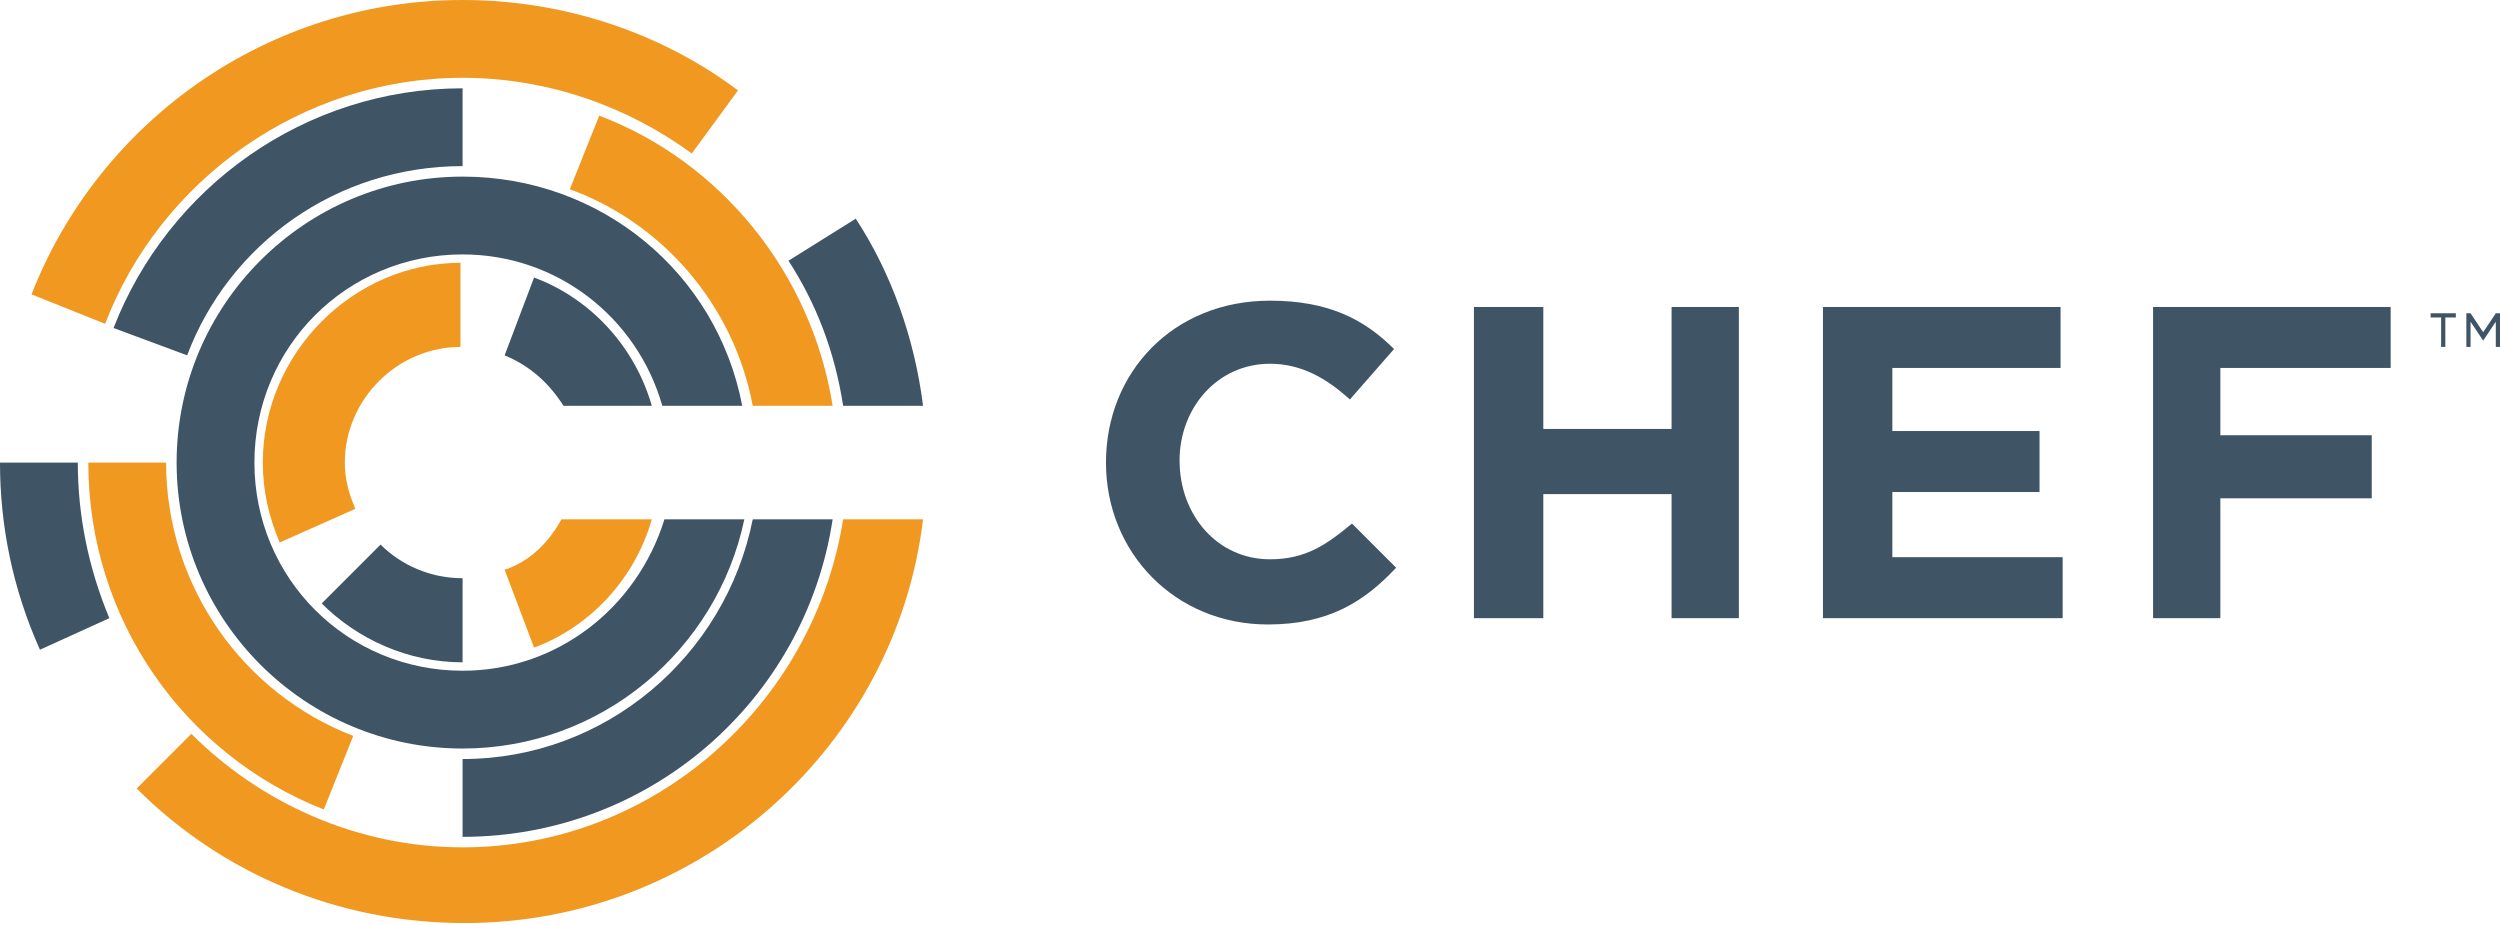
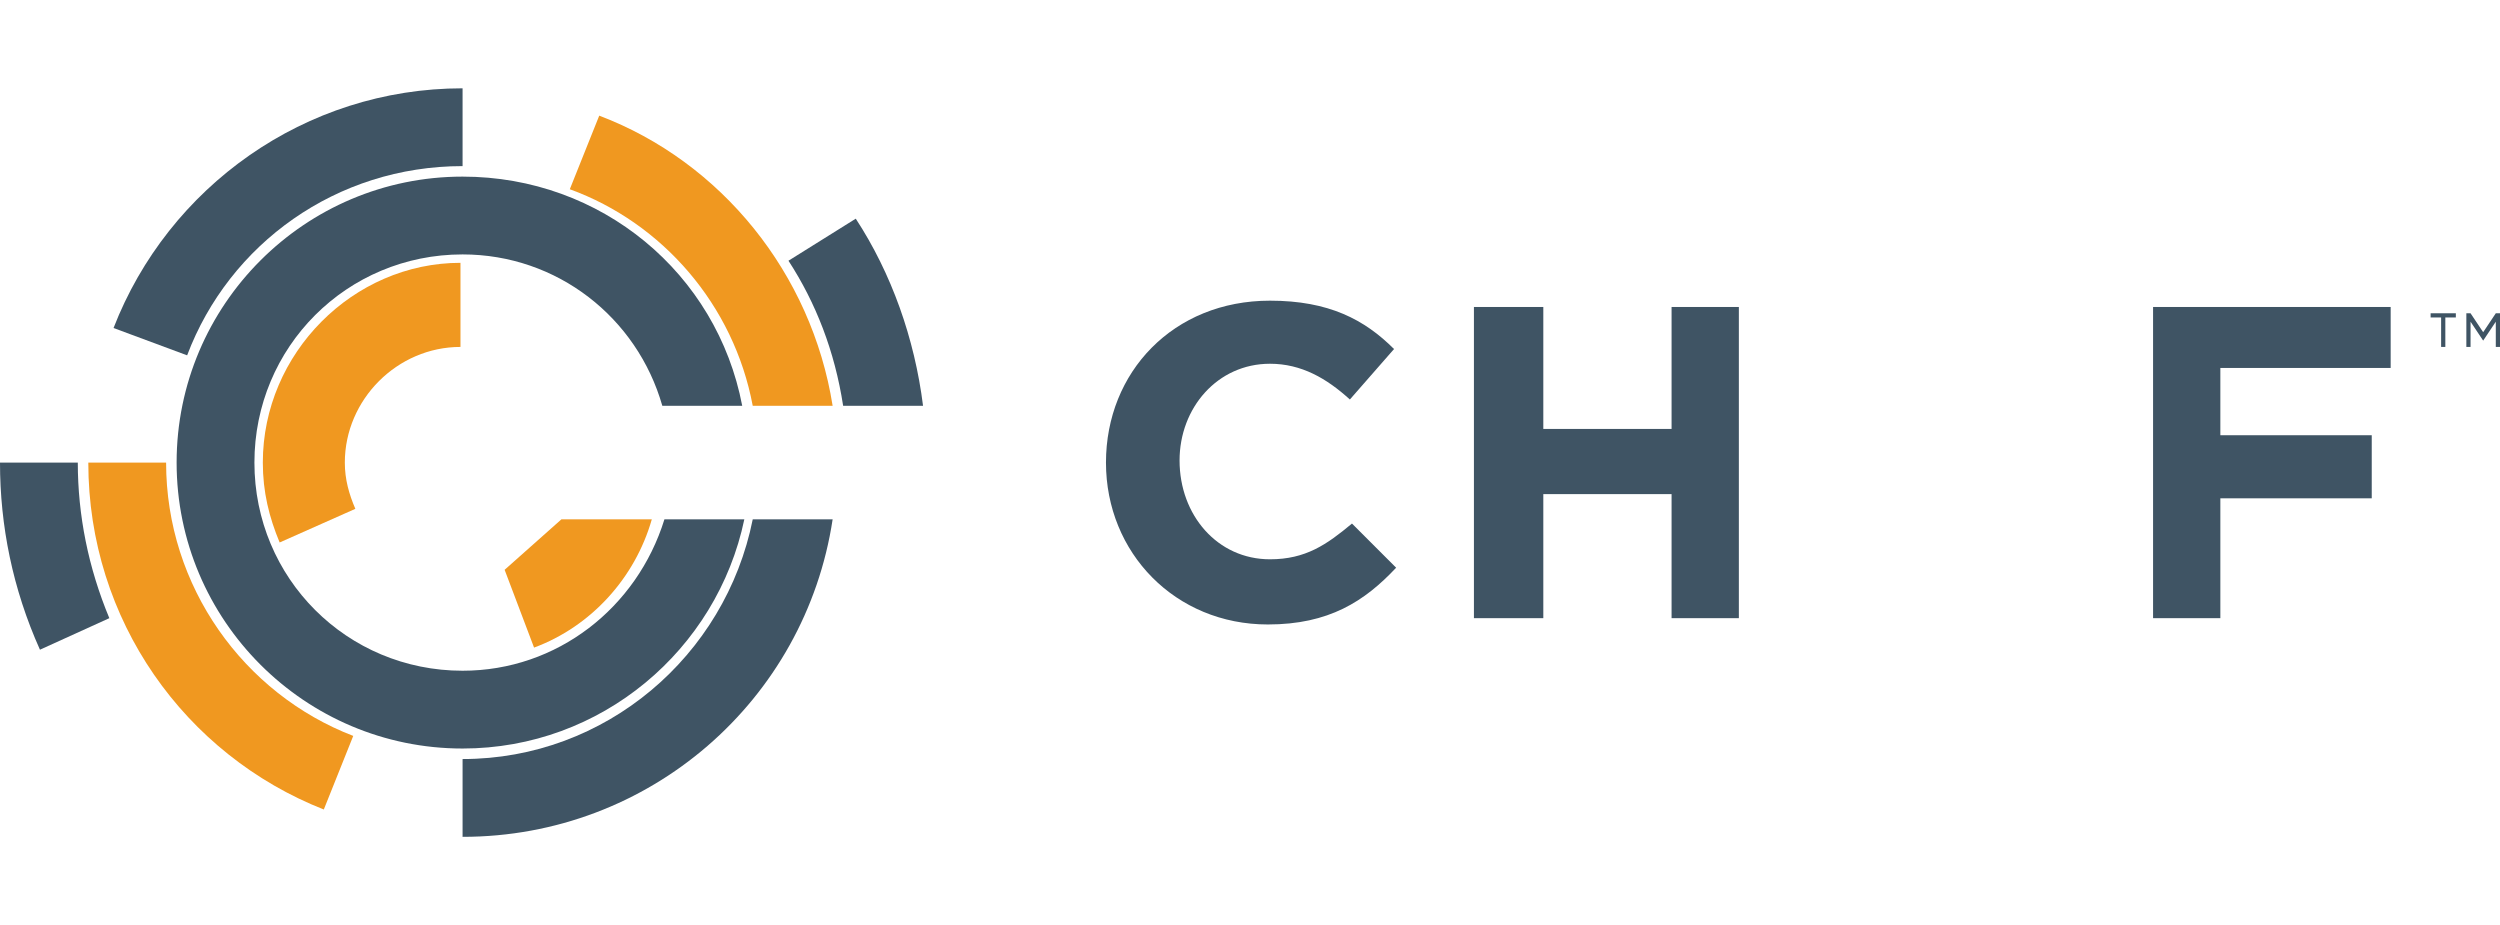
<svg xmlns="http://www.w3.org/2000/svg" version="1.1" id="Layer_1" x="0px" y="0px" viewBox="0 0 118.9 44" style="enable-background:new 0 0 118.9 44;">
  <style type="text/css">
	.st0{fill:#3F5464;}
	.st1{fill:#F09820;}
</style>
  <path class="st0" d="M115.6,14.9v0.2h0.5v1.4h0.2v-1.4h0.5v-0.2C116.8,14.9,115.6,14.9,115.6,14.9z M118.7,14.9l-0.6,0.9l-0.6-0.9&#10; h-0.2v1.6h0.2v-1.2l0.6,0.9l0,0l0.6-0.9v1.2h0.2v-1.6C118.9,14.9,118.7,14.9,118.7,14.9z" />
  <path class="st0" d="M52.6,22L52.6,22c0-4.3,3.2-7.7,7.8-7.7c2.8,0,4.5,0.9,5.9,2.3L64.2,19c-1.1-1-2.3-1.7-3.8-1.7&#10; c-2.5,0-4.3,2.1-4.3,4.6l0,0c0,2.6,1.8,4.7,4.3,4.7c1.7,0,2.7-0.7,3.9-1.7l2.1,2.1c-1.5,1.6-3.2,2.7-6.1,2.7&#10; C55.9,29.7,52.6,26.3,52.6,22" />
  <polygon class="st0" points="70.1,14.6 73.4,14.6 73.4,20.4 79.5,20.4 79.5,14.6 82.7,14.6 82.7,29.4 79.5,29.4 79.5,23.5 &#10; 73.4,23.5 73.4,29.4 70.1,29.4" />
-   <polygon class="st0" points="86.7,14.6 98,14.6 98,17.5 90,17.5 90,20.5 97,20.5 97,23.4 90,23.4 90,26.5 98.1,26.5 98.1,29.4 &#10; 86.7,29.4" />
  <polygon class="st0" points="102.4,14.6 113.7,14.6 113.7,17.5 105.6,17.5 105.6,20.7 112.8,20.7 112.8,23.7 105.6,23.7 105.6,29.4 &#10; 102.4,29.4" />
  <path class="st0" d="M22,31.9c-5.5,0-9.9-4.4-9.9-9.9s4.4-9.9,9.9-9.9c4.5,0,8.3,3,9.5,7.2h3.8C34.1,13,28.6,8.4,22,8.4&#10; C14.5,8.4,8.4,14.5,8.4,22S14.5,35.6,22,35.6c6.6,0,12.1-4.7,13.4-10.9h-3.8C30.3,28.9,26.5,31.9,22,31.9" />
-   <path class="st0" d="M15.3,28.7c1.7,1.7,4.1,2.8,6.7,2.8v-4c-1.5,0-2.9-0.6-3.9-1.6L15.3,28.7z" />
  <path class="st1" d="M12.5,22c0,1.4,0.3,2.6,0.8,3.8l3.6-1.6c-0.3-0.7-0.5-1.4-0.5-2.2c0-3,2.5-5.5,5.5-5.5v-4&#10; C16.8,12.5,12.5,16.8,12.5,22" />
-   <path class="st0" d="M25.4,13.2L24,16.9c1.2,0.5,2.1,1.3,2.8,2.4H31C30.2,16.5,28.1,14.2,25.4,13.2" />
-   <path class="st1" d="M24,27.1l1.4,3.7c2.7-1,4.8-3.3,5.6-6.1h-4.3C26.1,25.8,25.2,26.7,24,27.1" />
-   <path class="st1" d="M22,40.3c-5,0-9.6-2.1-12.9-5.4l-2.6,2.6c4,4,9.5,6.4,15.6,6.4c11.2,0,20.5-8.4,21.8-19.2h-3.8&#10; C38.7,33.5,31.1,40.3,22,40.3" />
-   <path class="st1" d="M22,3.7c4.1,0,7.9,1.4,10.9,3.6l2.2-3C31.5,1.6,26.9,0,22,0C12.7,0,4.7,5.8,1.5,14L5,15.4&#10; C7.6,8.6,14.3,3.7,22,3.7" />
+   <path class="st1" d="M24,27.1l1.4,3.7c2.7-1,4.8-3.3,5.6-6.1h-4.3" />
  <path class="st0" d="M40.1,19.3h3.8c-0.4-3.2-1.5-6.3-3.2-8.9l-3.2,2C38.8,14.4,39.7,16.7,40.1,19.3" />
  <path class="st1" d="M35.8,19.3h3.8c-1-6.3-5.3-11.6-11.1-13.8L27.1,9C31.5,10.6,34.9,14.5,35.8,19.3" />
  <path class="st0" d="M22,7.9L22,7.9V4.2c-7.5,0-14,4.7-16.6,11.4l3.5,1.3C10.9,11.6,16,7.9,22,7.9" />
  <path class="st1" d="M7.9,22L7.9,22H4.2c0,7.5,4.6,13.9,11.2,16.5l1.4-3.5C11.6,33,7.9,27.9,7.9,22" />
  <path class="st0" d="M22,36.1v3.7c8.9,0,16.3-6.5,17.6-15.1h-3.8C34.5,31.2,28.8,36.1,22,36.1" />
  <path class="st0" d="M1.9,30.9C0.6,28,0,25,0,22h3.7c0,2.5,0.5,5,1.5,7.4L1.9,30.9z" />
</svg>